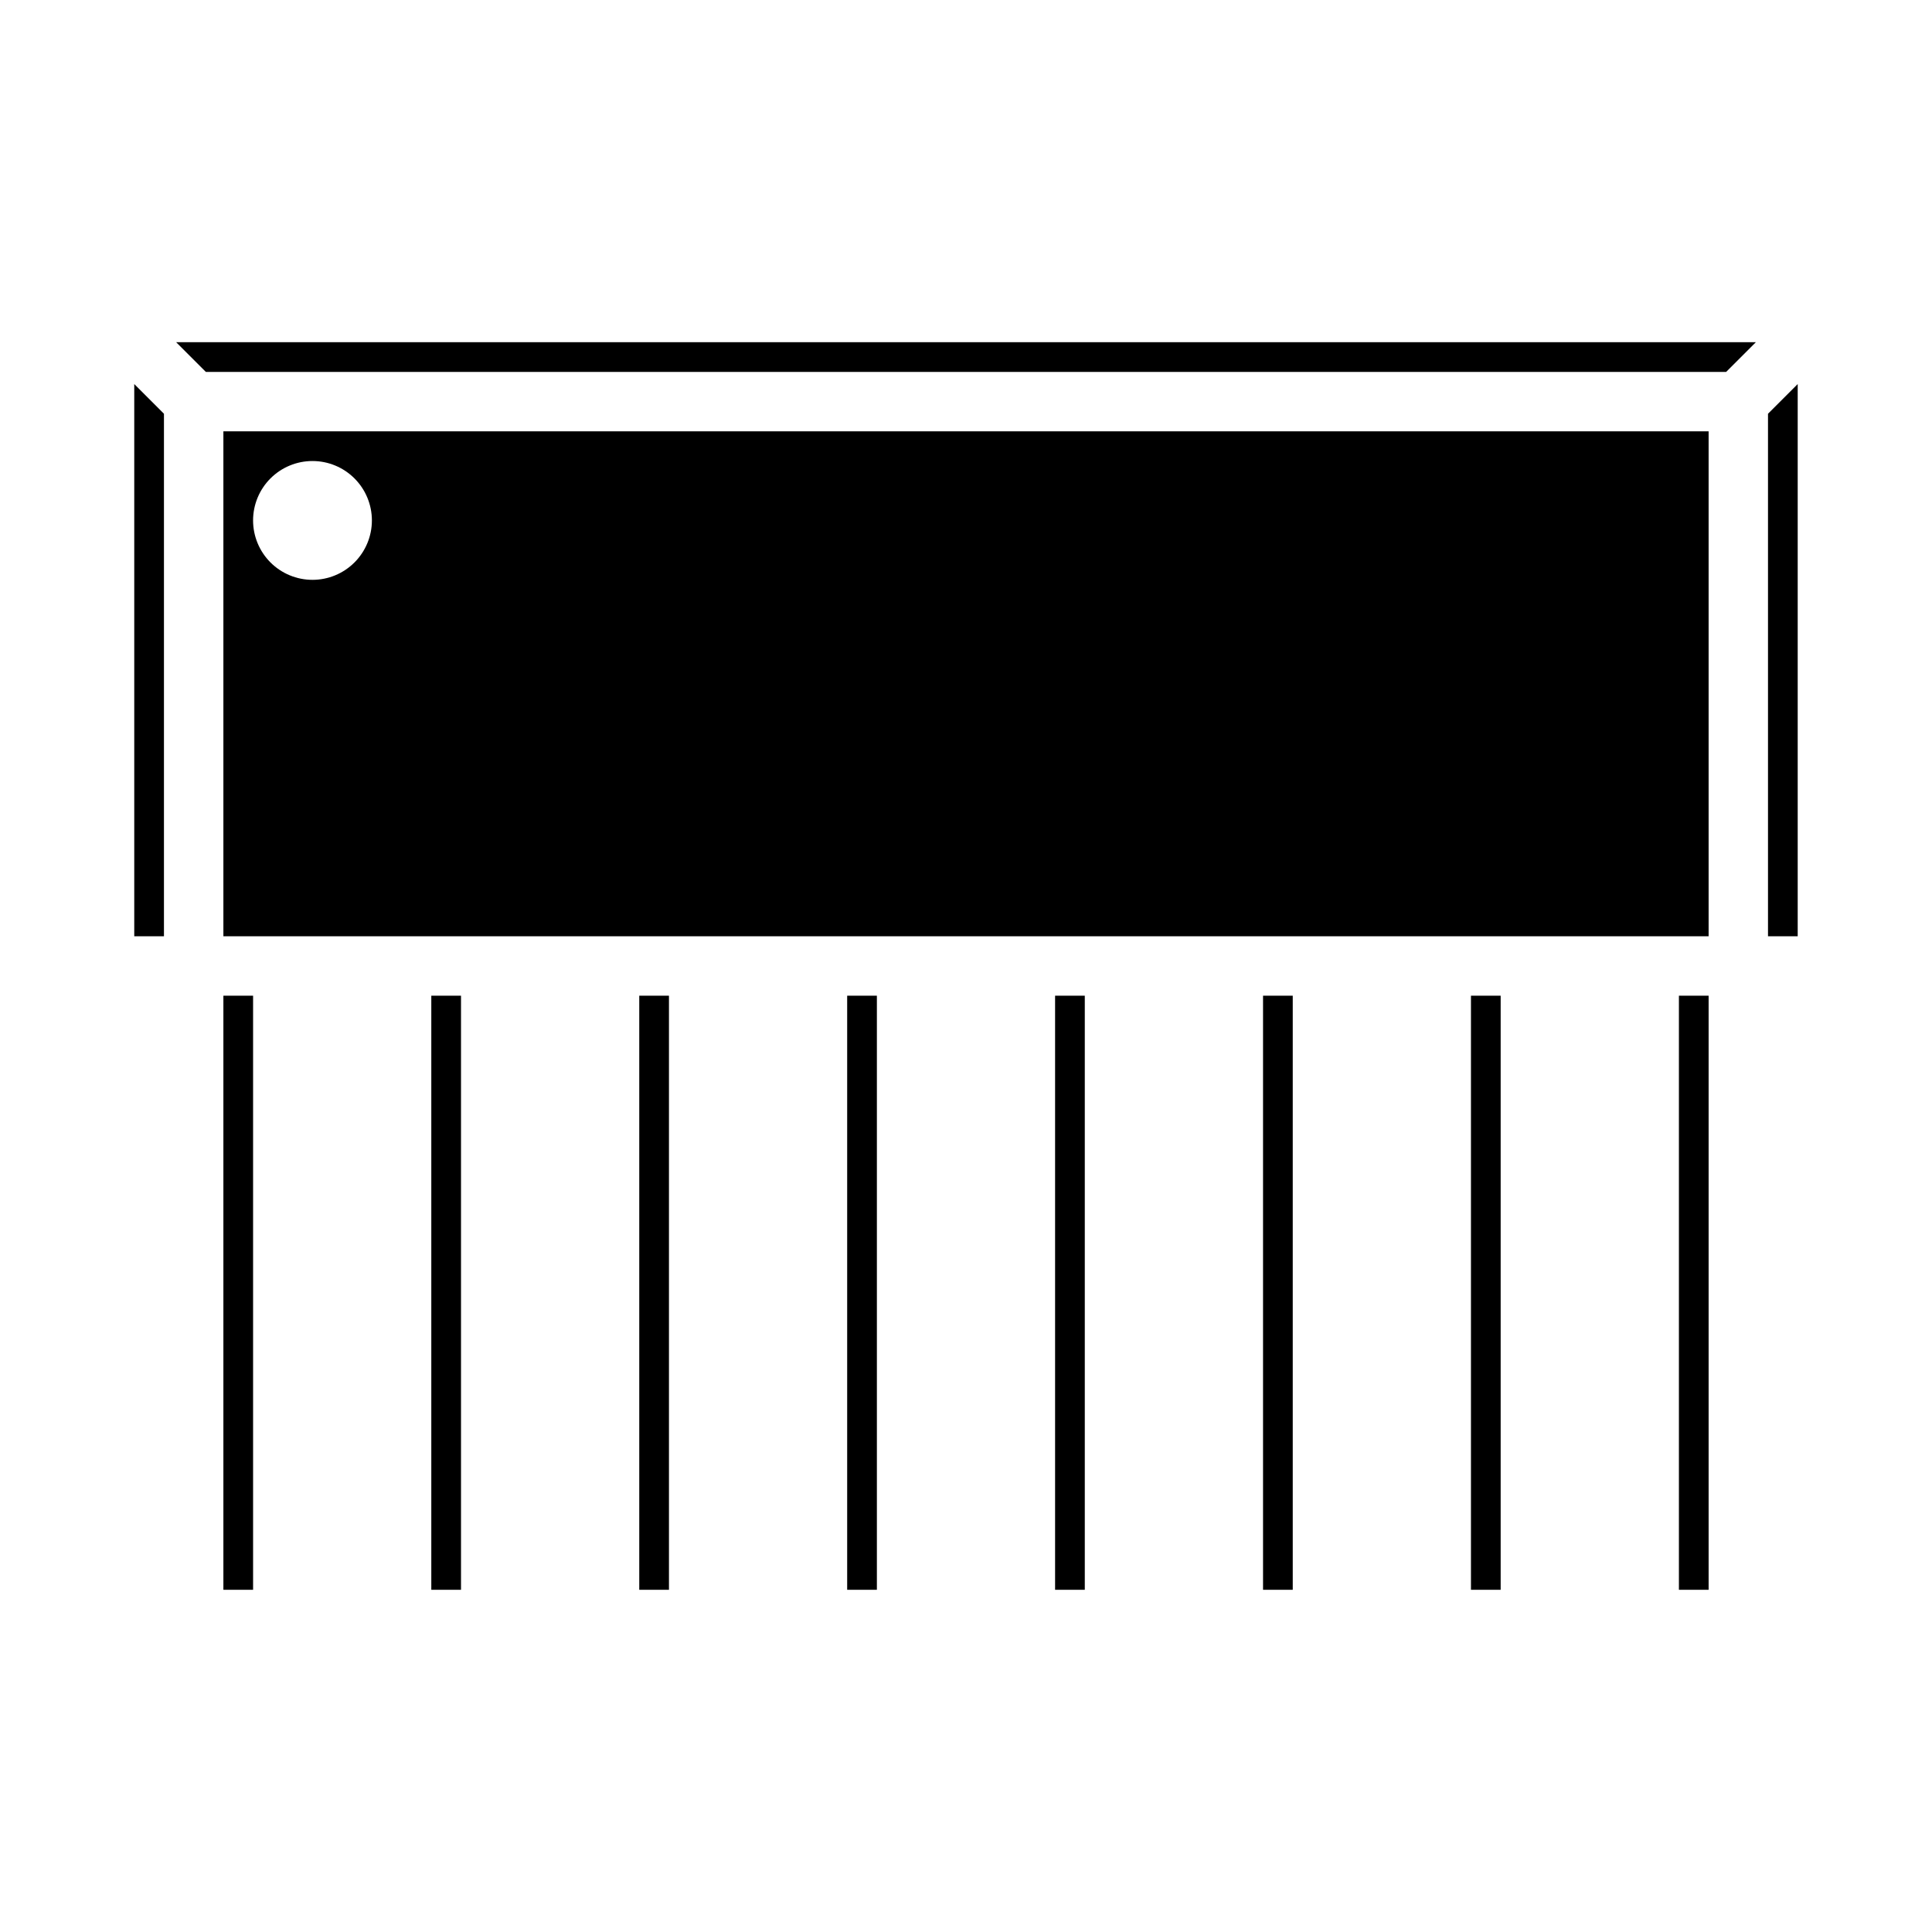
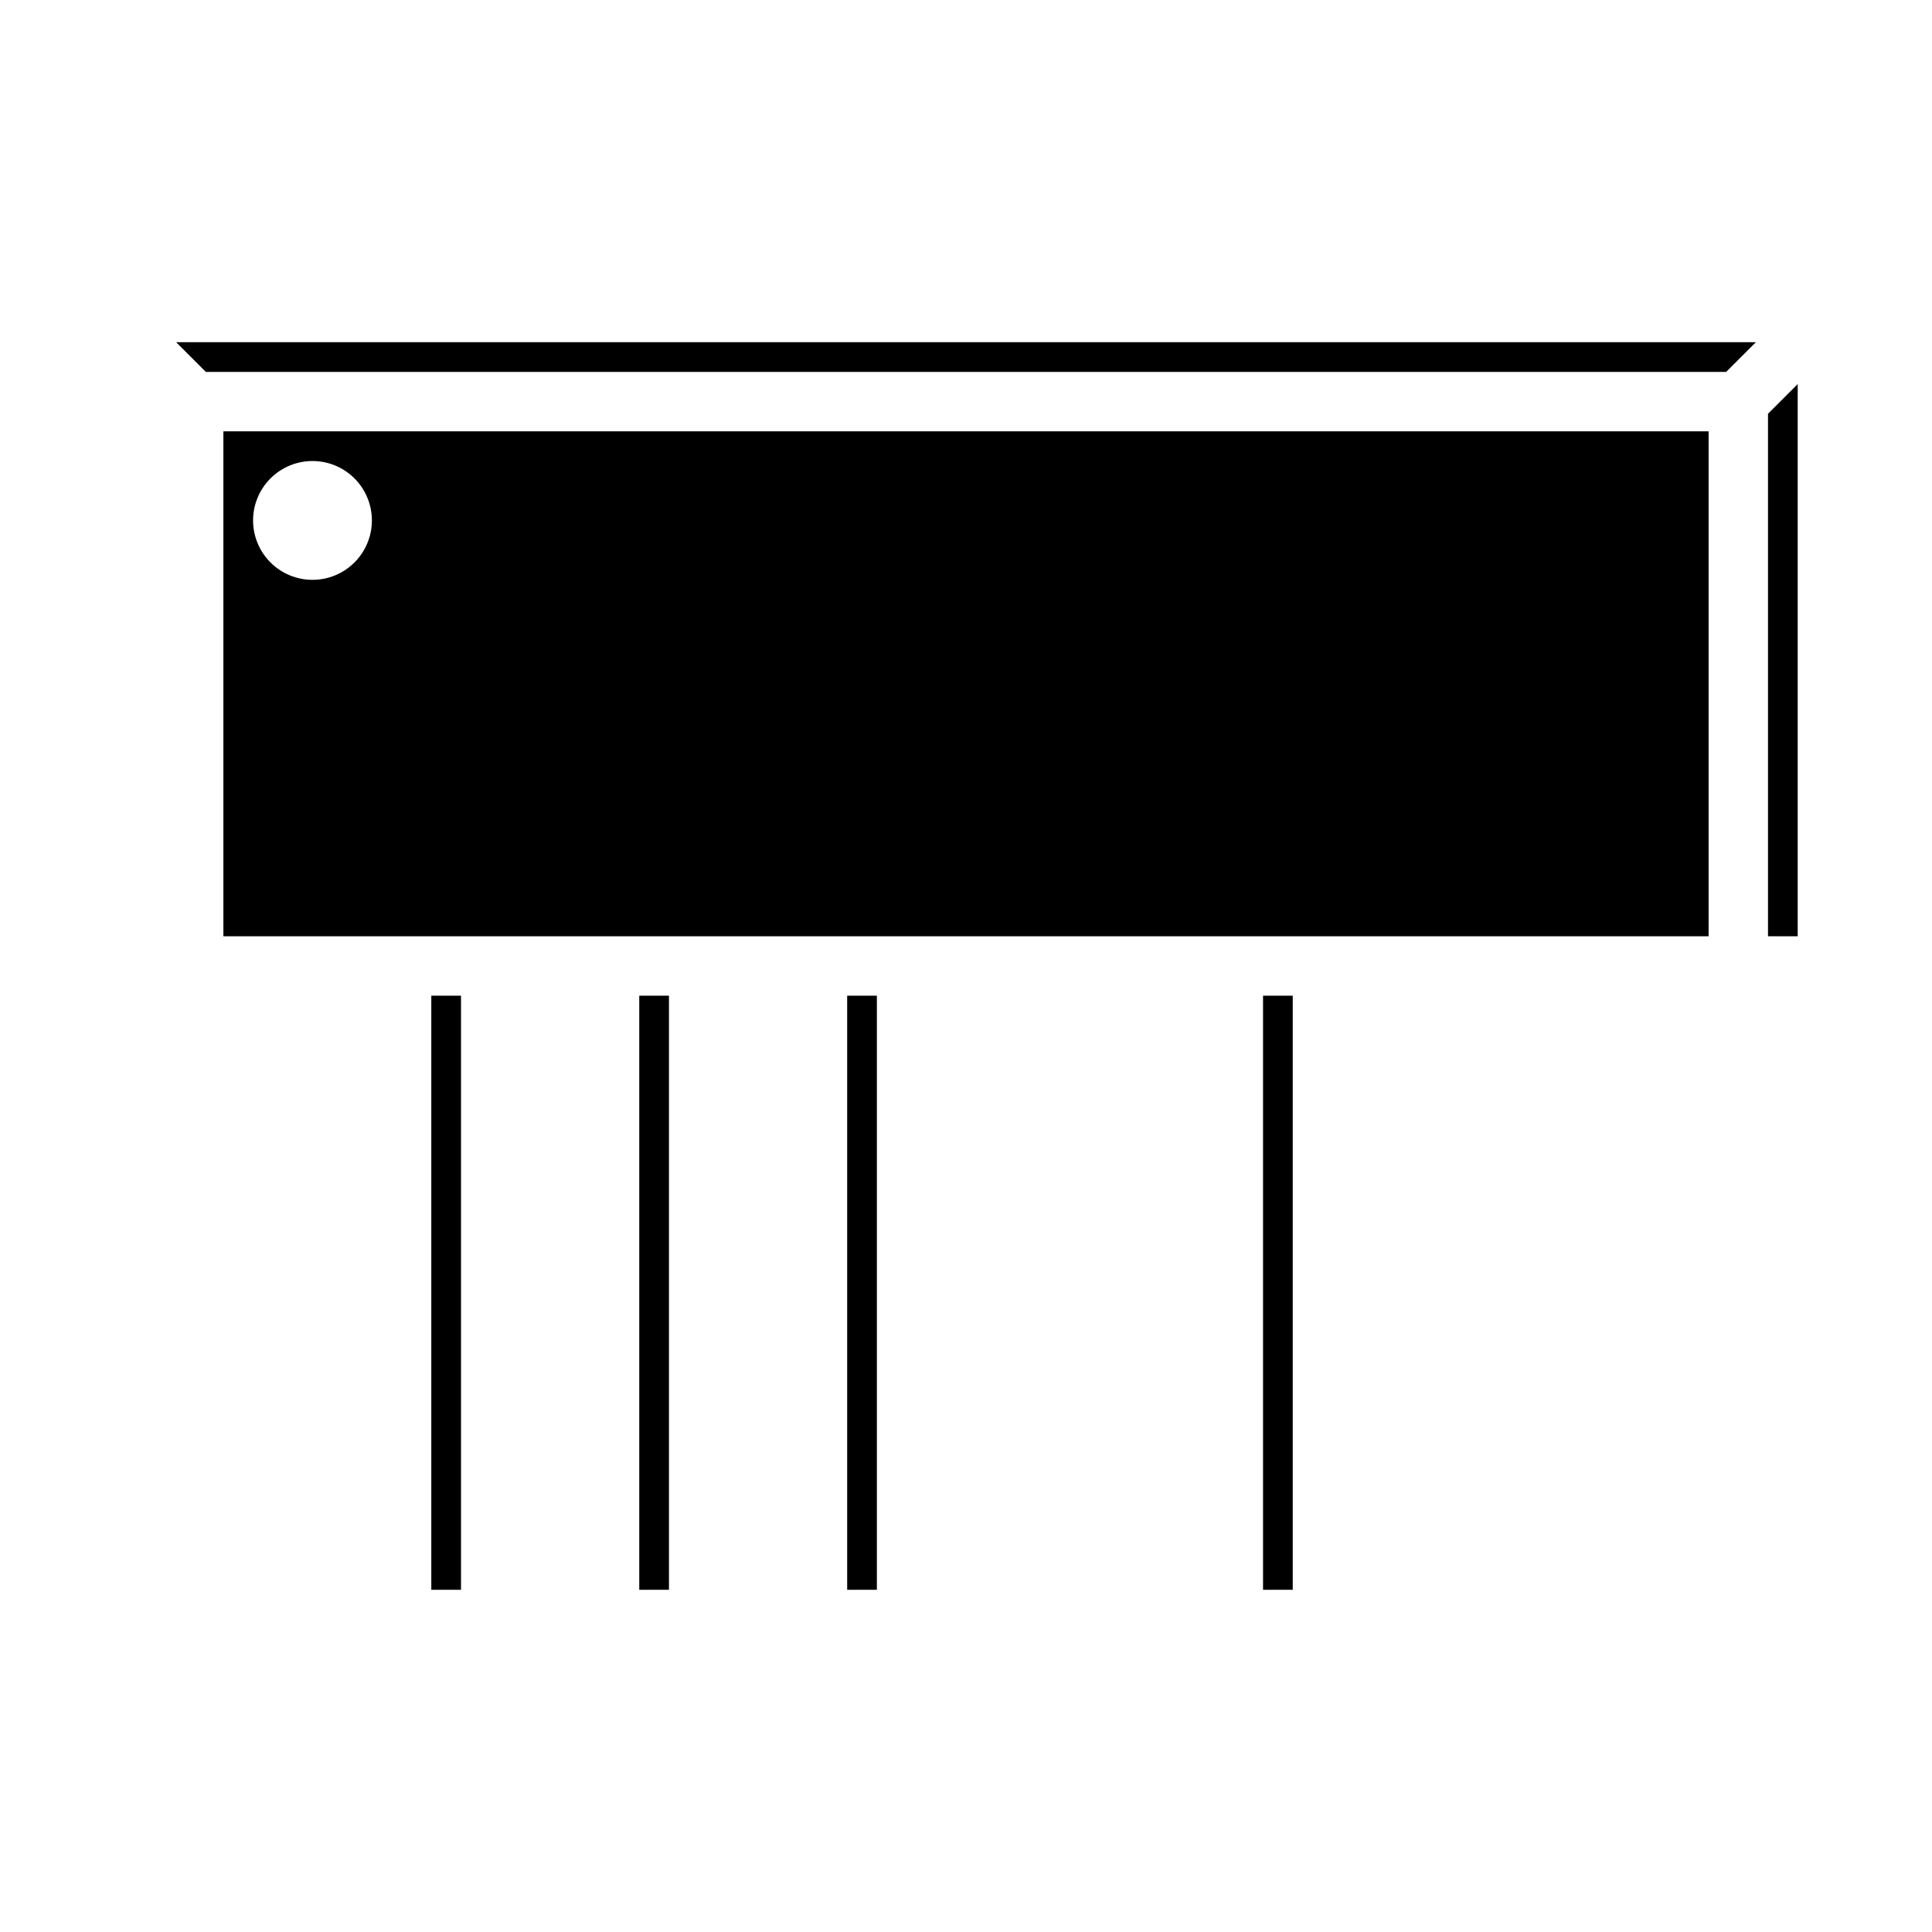
<svg xmlns="http://www.w3.org/2000/svg" fill="#000000" width="800px" height="800px" version="1.1" viewBox="144 144 512 512">
  <g>
    <path d="m478.72 407.87h7.871v157.44h-7.871z" />
-     <path d="m533.82 407.87h7.871v157.44h-7.871z" />
-     <path d="m588.93 407.87h7.871v157.44h-7.871z" />
    <path d="m620.41 392.12v-146.34l-7.871 7.871v138.47z" />
-     <path d="m423.61 407.87h7.871v157.44h-7.871z" />
    <path d="m596.8 258.3h-393.6v133.82h393.6zm-369.99 39.363c-4.176 0-8.18-1.66-11.133-4.613-2.949-2.953-4.609-6.957-4.609-11.133s1.66-8.18 4.609-11.133c2.953-2.953 6.957-4.609 11.133-4.609s8.18 1.656 11.133 4.609c2.953 2.953 4.613 6.957 4.613 11.133s-1.66 8.18-4.613 11.133c-2.953 2.953-6.957 4.613-11.133 4.613z" />
    <path d="m368.51 407.87h7.871v157.44h-7.871z" />
-     <path d="m203.2 407.87h7.871v157.44h-7.871z" />
-     <path d="m187.45 392.12v-138.47l-7.871-7.871v146.34z" />
    <path d="m609.32 234.69h-418.64l7.875 7.871h402.89z" />
    <path d="m258.3 407.87h7.871v157.44h-7.871z" />
    <path d="m313.41 407.87h7.871v157.44h-7.871z" />
  </g>
</svg>